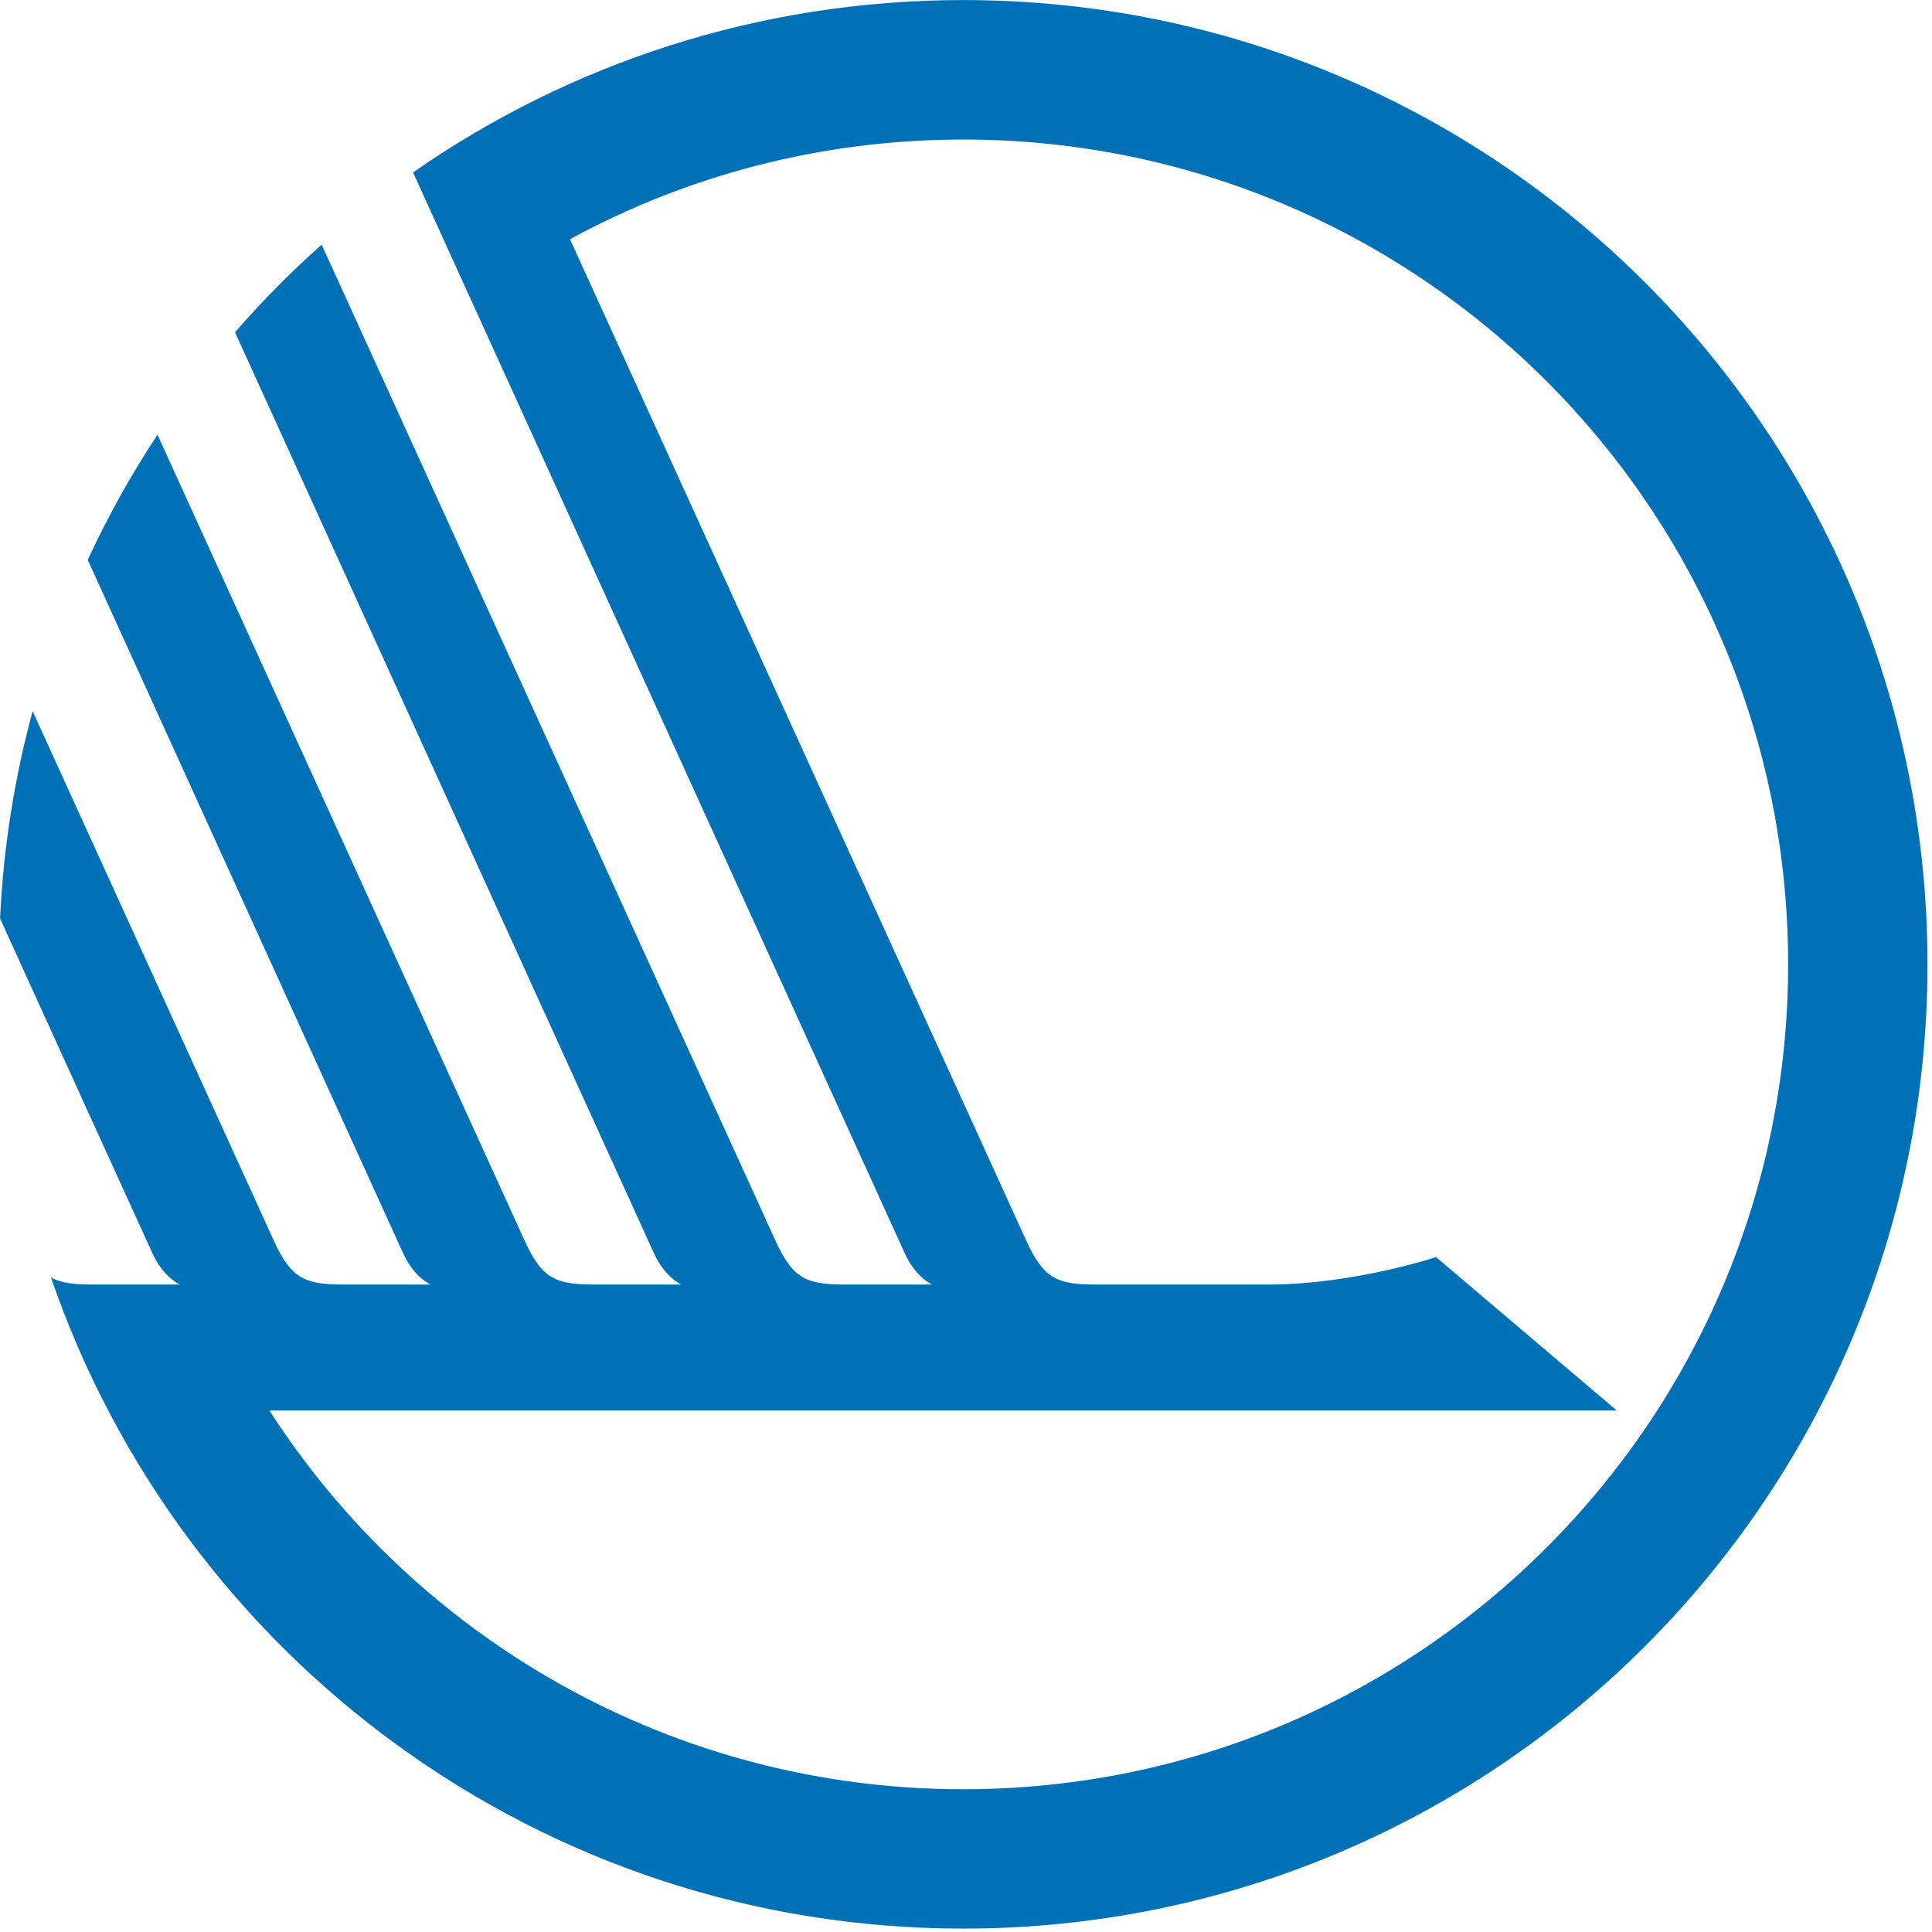
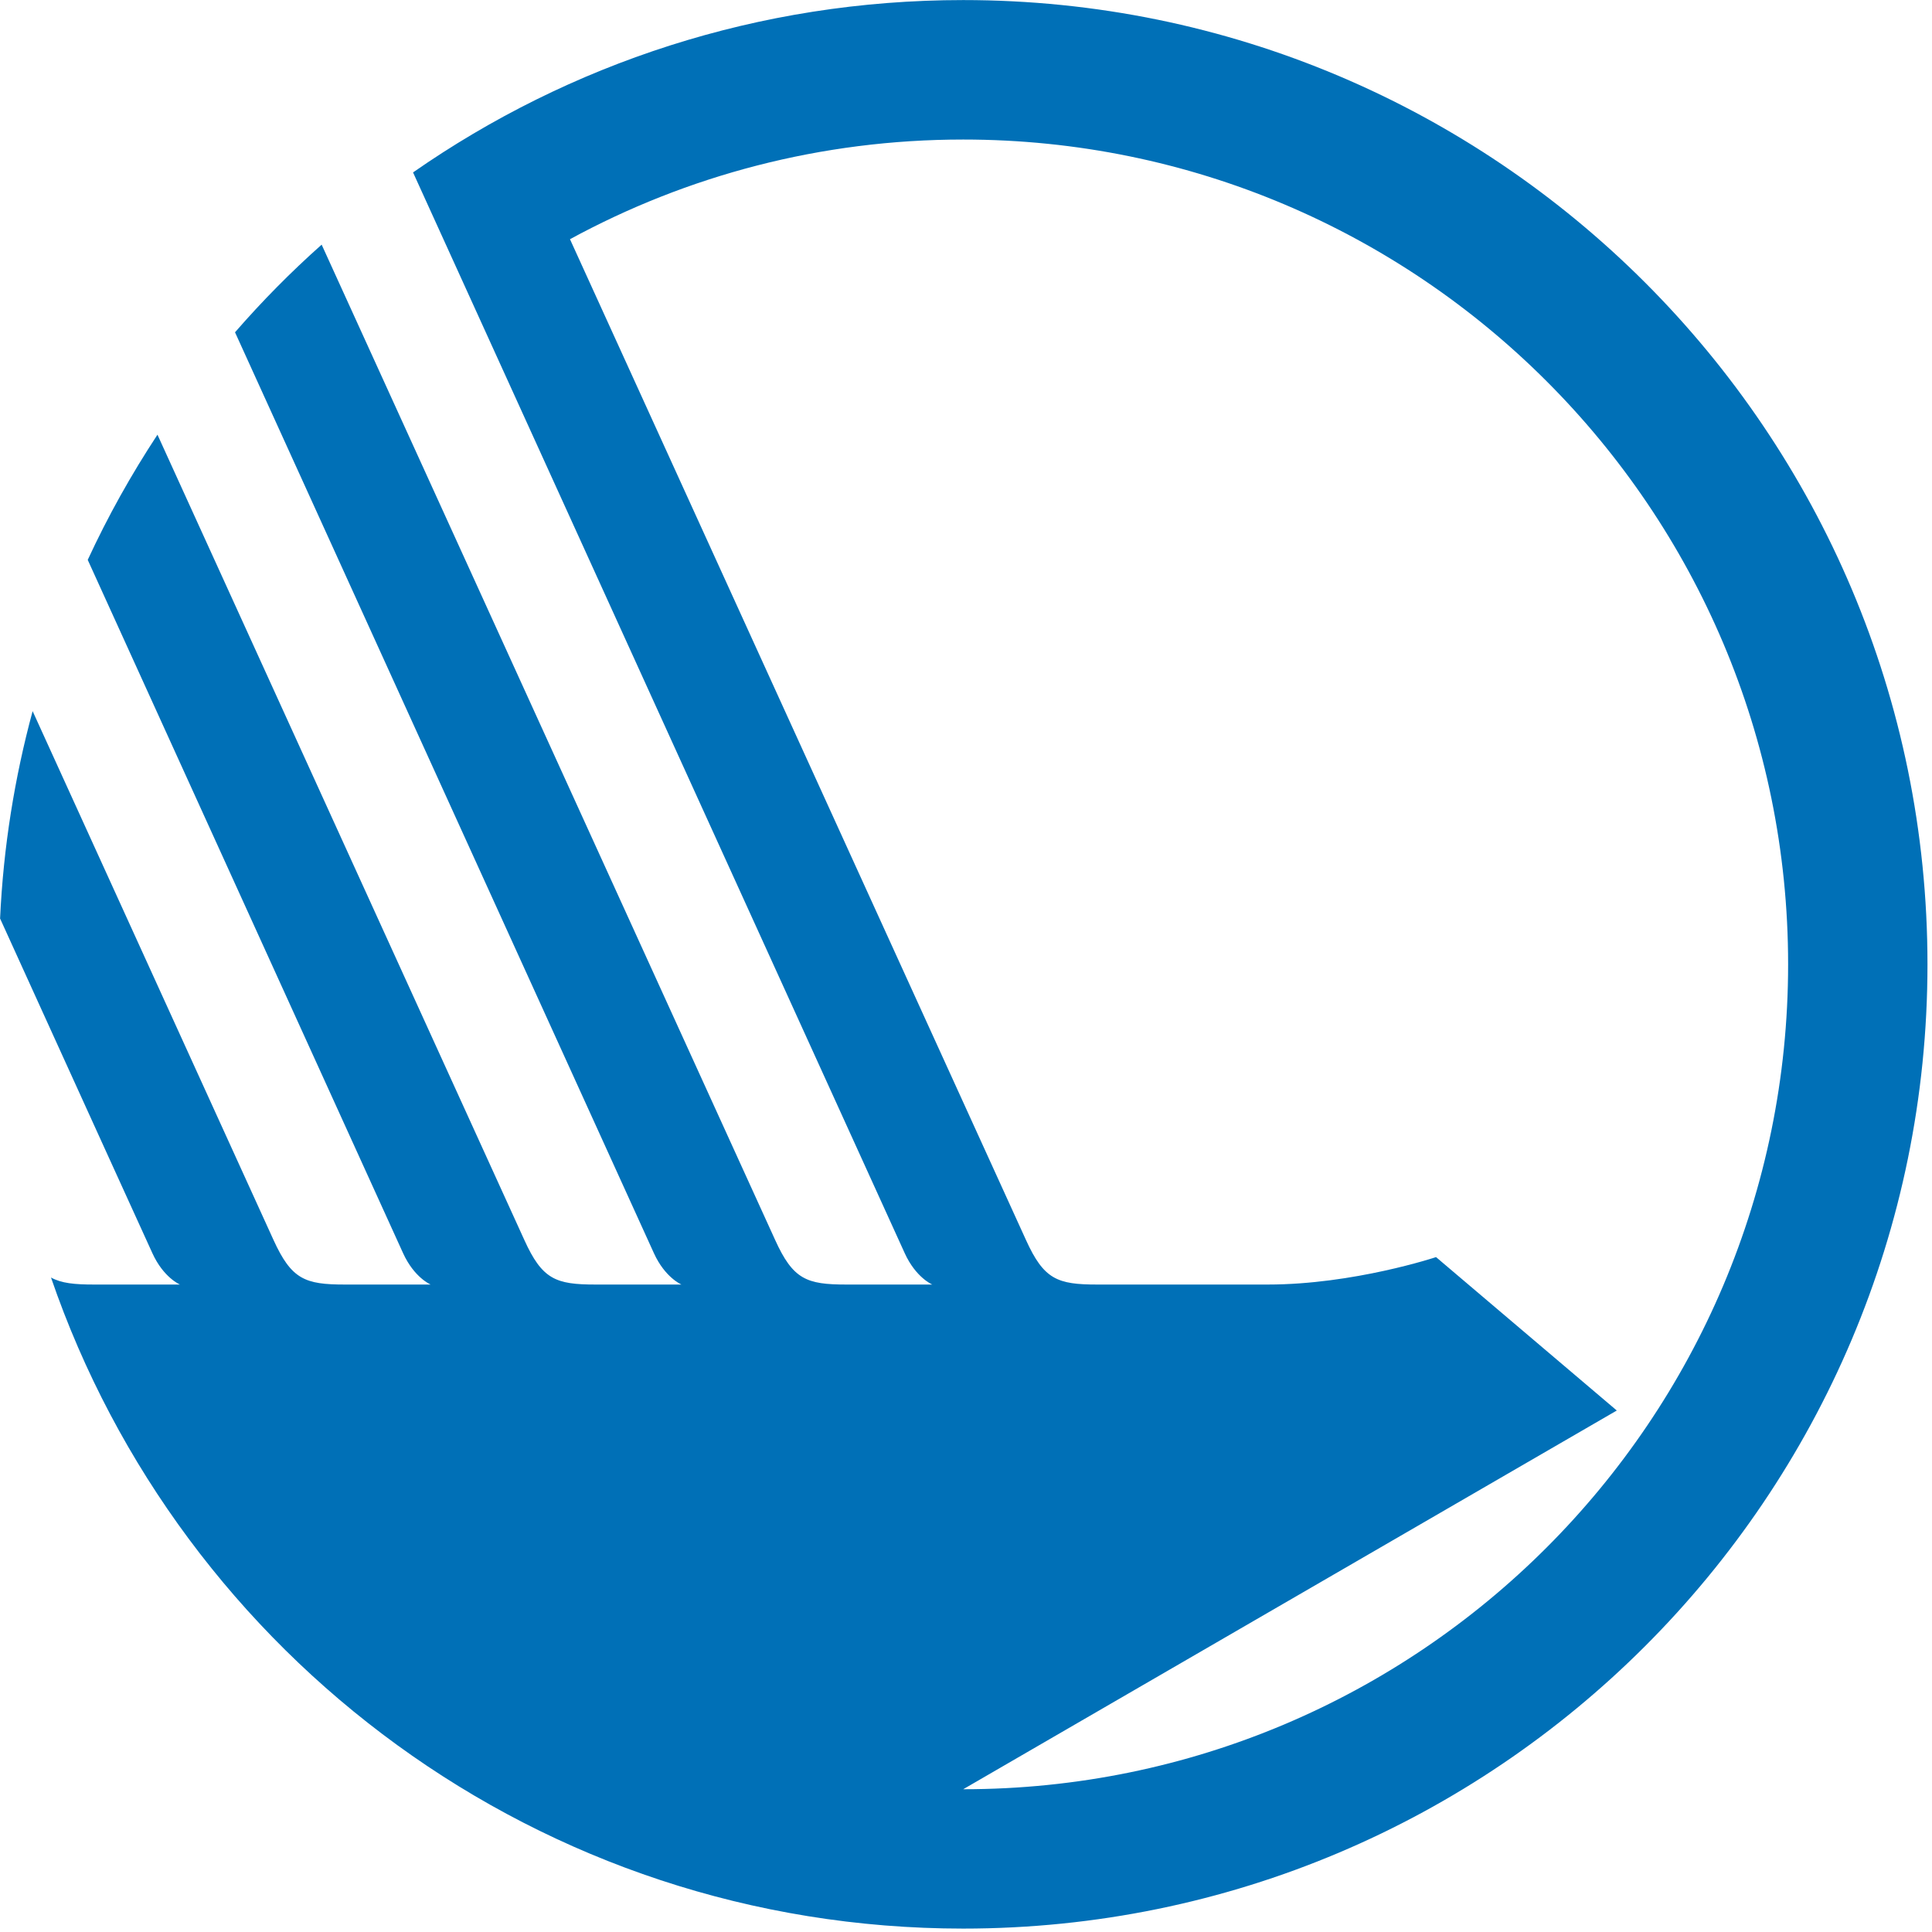
<svg xmlns="http://www.w3.org/2000/svg" width="100%" height="100%" viewBox="0 0 71 71" version="1.1" xml:space="preserve" style="fill-rule:evenodd;clip-rule:evenodd;stroke-linejoin:round;stroke-miterlimit:2;">
  <g transform="matrix(1,0,0,1,-41.667,-59.444)">
    <g transform="matrix(4.167,0,0,4.167,0,0)">
      <g transform="matrix(1,0,0,1,18.494,15.495)">
-         <path d="M0,14.55C-2.568,14.55 -4.825,13.219 -6.119,11.21L5.764,11.21L4.17,9.857C4.17,9.857 3.443,10.099 2.686,10.099L1.182,10.099C0.83,10.099 0.711,10.054 0.553,9.705L-3.468,0.88C-2.437,0.319 -1.256,0.001 0,0.001C4.018,0.001 7.275,3.258 7.275,7.275C7.275,11.293 4.018,14.55 0,14.55M0,-1.229C-1.804,-1.229 -3.476,-0.667 -4.852,0.291C-4.851,0.293 -0.606,9.626 -0.516,9.822C-0.418,10.038 -0.273,10.099 -0.273,10.099L-1.03,10.099C-1.382,10.099 -1.501,10.054 -1.659,9.705L-5.658,0.928C-5.929,1.169 -6.184,1.427 -6.422,1.701C-5.193,4.404 -2.82,9.62 -2.728,9.822C-2.63,10.038 -2.485,10.099 -2.485,10.099L-3.242,10.099C-3.594,10.099 -3.713,10.054 -3.871,9.705L-7.106,2.604C-7.337,2.955 -7.543,3.323 -7.721,3.708C-6.493,6.407 -5.012,9.663 -4.94,9.822C-4.842,10.038 -4.697,10.099 -4.697,10.099L-5.453,10.099C-5.805,10.099 -5.924,10.054 -6.083,9.705L-8.207,5.042C-8.366,5.629 -8.465,6.241 -8.494,6.871C-7.772,8.458 -7.196,9.725 -7.151,9.822C-7.053,10.038 -6.908,10.099 -6.908,10.099L-7.665,10.099C-7.837,10.099 -7.953,10.088 -8.045,10.037C-6.898,13.378 -3.73,15.779 0,15.779C4.697,15.779 8.504,11.972 8.504,7.275C8.504,2.579 4.697,-1.229 0,-1.229" style="fill:rgb(0,112,183);fill-rule:nonzero;" />
+         <path d="M0,14.55L5.764,11.21L4.17,9.857C4.17,9.857 3.443,10.099 2.686,10.099L1.182,10.099C0.83,10.099 0.711,10.054 0.553,9.705L-3.468,0.88C-2.437,0.319 -1.256,0.001 0,0.001C4.018,0.001 7.275,3.258 7.275,7.275C7.275,11.293 4.018,14.55 0,14.55M0,-1.229C-1.804,-1.229 -3.476,-0.667 -4.852,0.291C-4.851,0.293 -0.606,9.626 -0.516,9.822C-0.418,10.038 -0.273,10.099 -0.273,10.099L-1.03,10.099C-1.382,10.099 -1.501,10.054 -1.659,9.705L-5.658,0.928C-5.929,1.169 -6.184,1.427 -6.422,1.701C-5.193,4.404 -2.82,9.62 -2.728,9.822C-2.63,10.038 -2.485,10.099 -2.485,10.099L-3.242,10.099C-3.594,10.099 -3.713,10.054 -3.871,9.705L-7.106,2.604C-7.337,2.955 -7.543,3.323 -7.721,3.708C-6.493,6.407 -5.012,9.663 -4.94,9.822C-4.842,10.038 -4.697,10.099 -4.697,10.099L-5.453,10.099C-5.805,10.099 -5.924,10.054 -6.083,9.705L-8.207,5.042C-8.366,5.629 -8.465,6.241 -8.494,6.871C-7.772,8.458 -7.196,9.725 -7.151,9.822C-7.053,10.038 -6.908,10.099 -6.908,10.099L-7.665,10.099C-7.837,10.099 -7.953,10.088 -8.045,10.037C-6.898,13.378 -3.73,15.779 0,15.779C4.697,15.779 8.504,11.972 8.504,7.275C8.504,2.579 4.697,-1.229 0,-1.229" style="fill:rgb(0,112,183);fill-rule:nonzero;" />
      </g>
    </g>
  </g>
</svg>